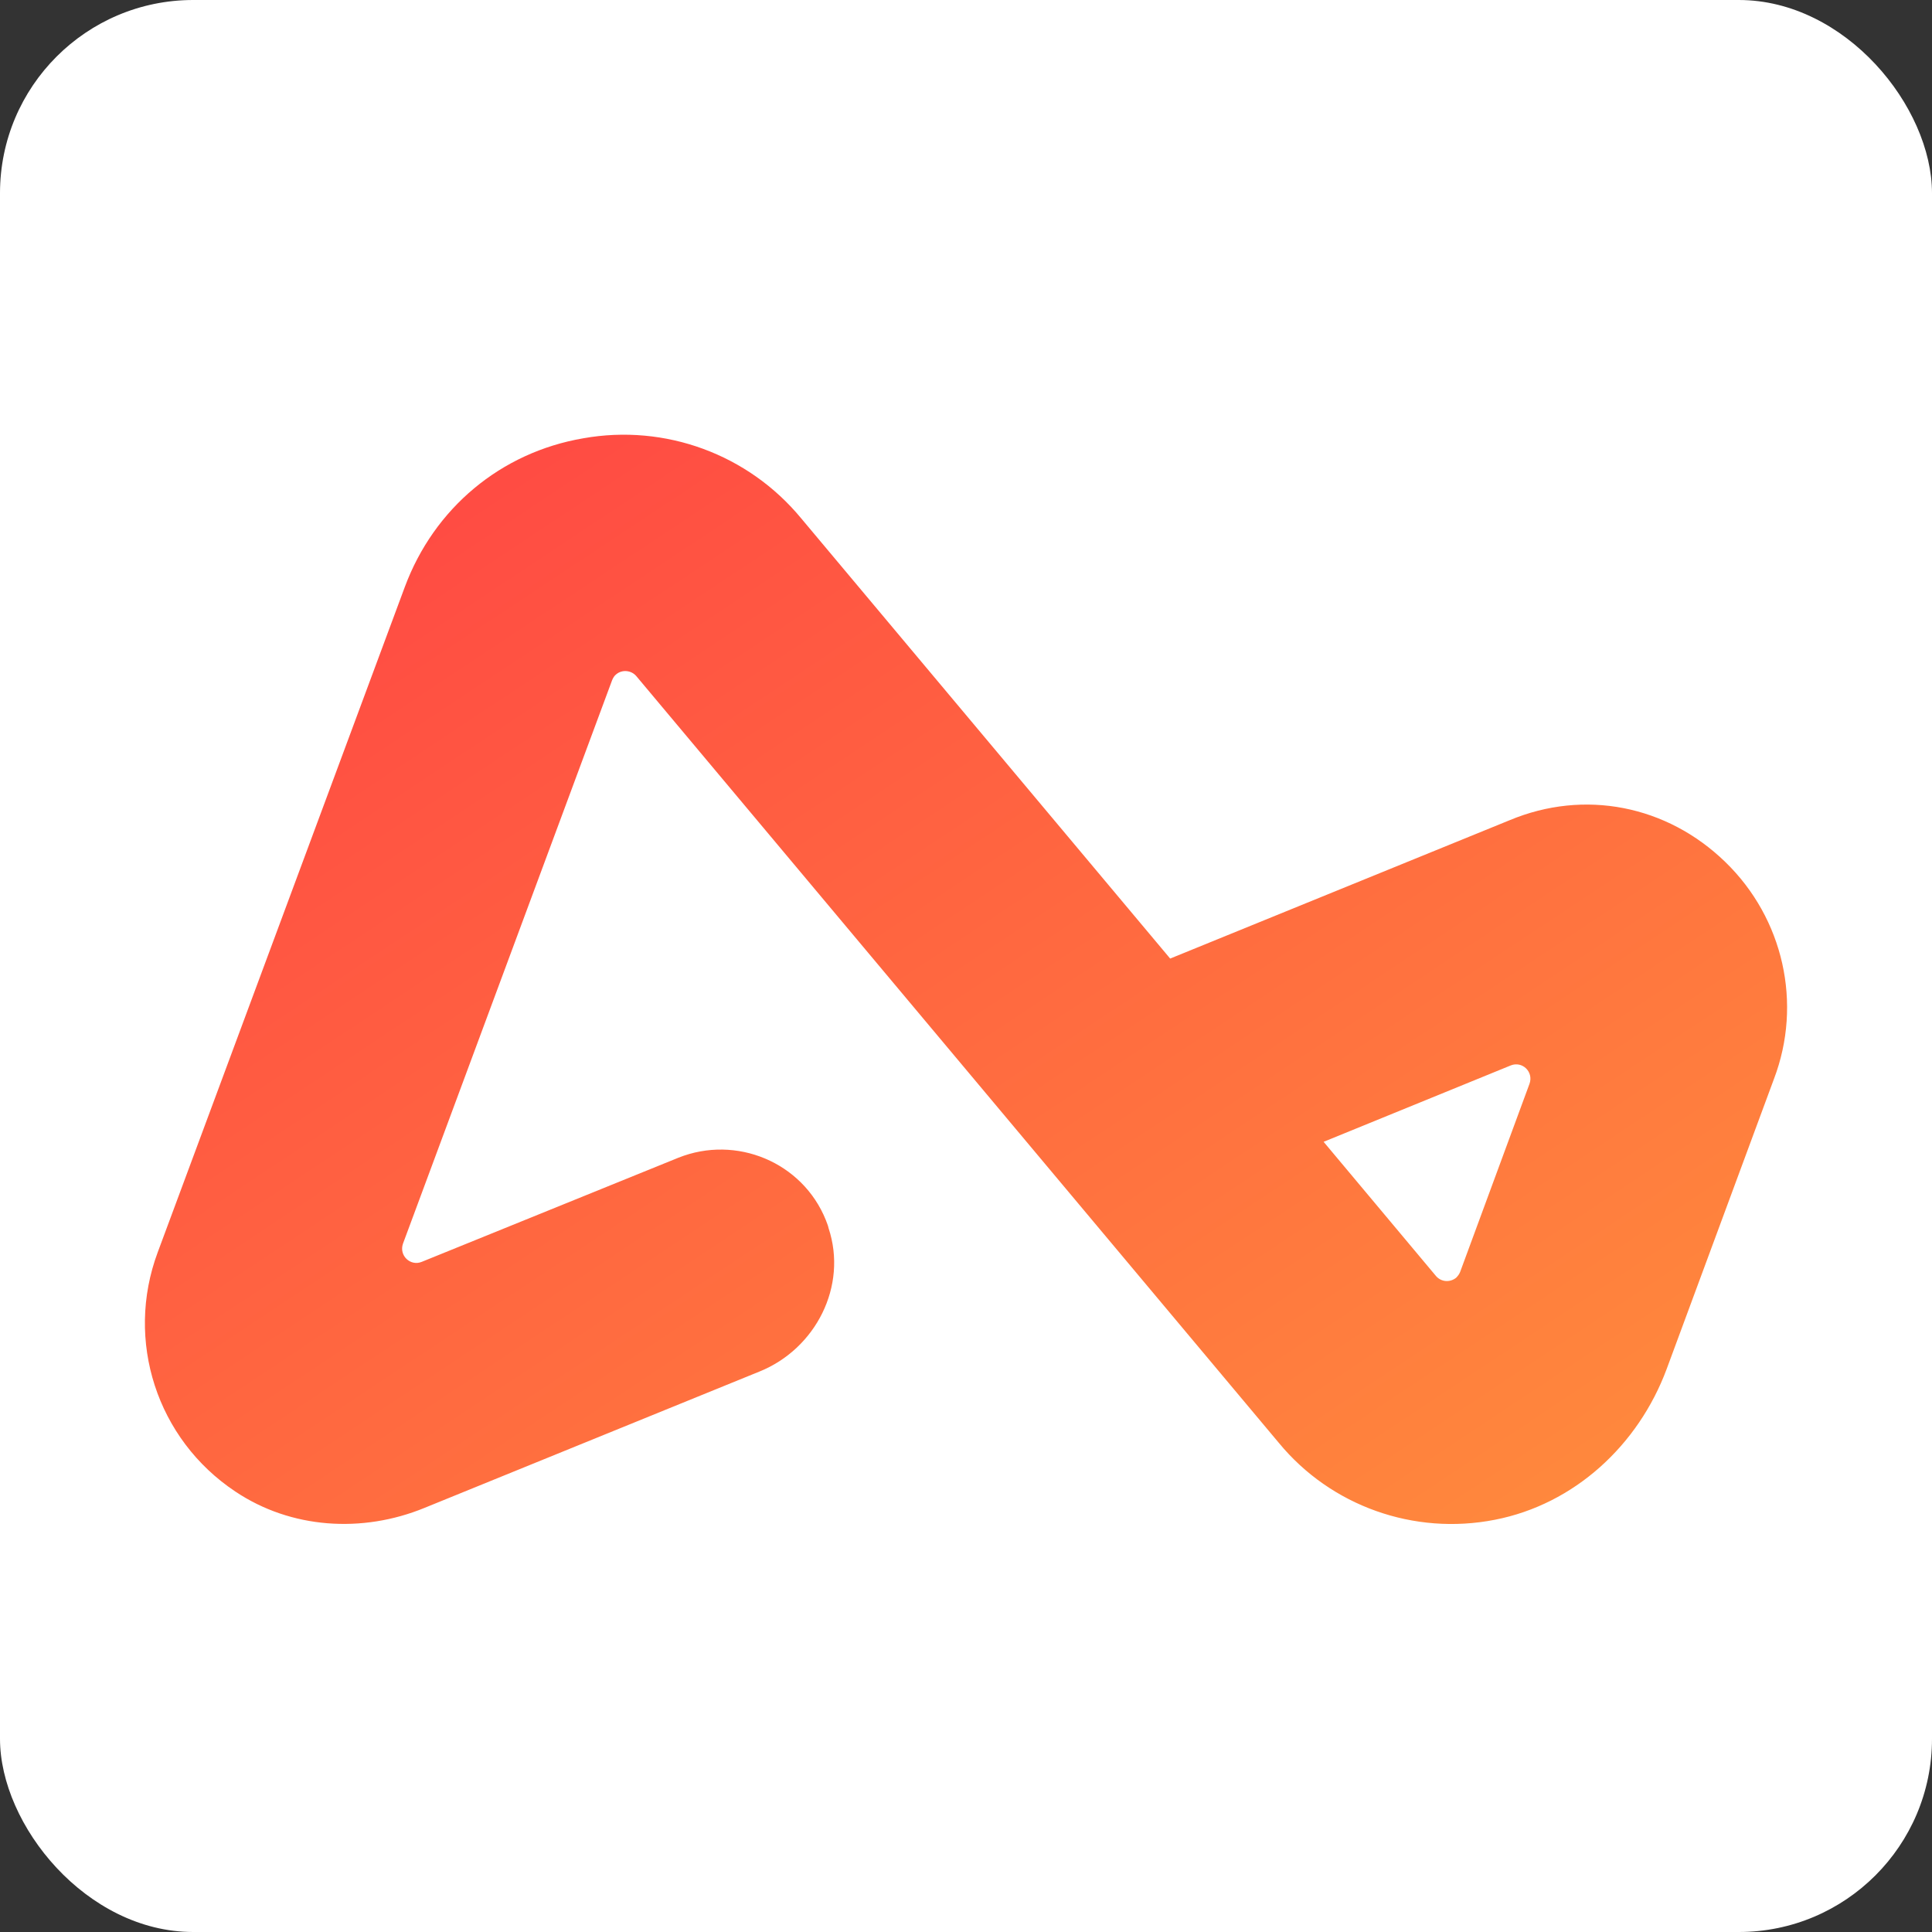
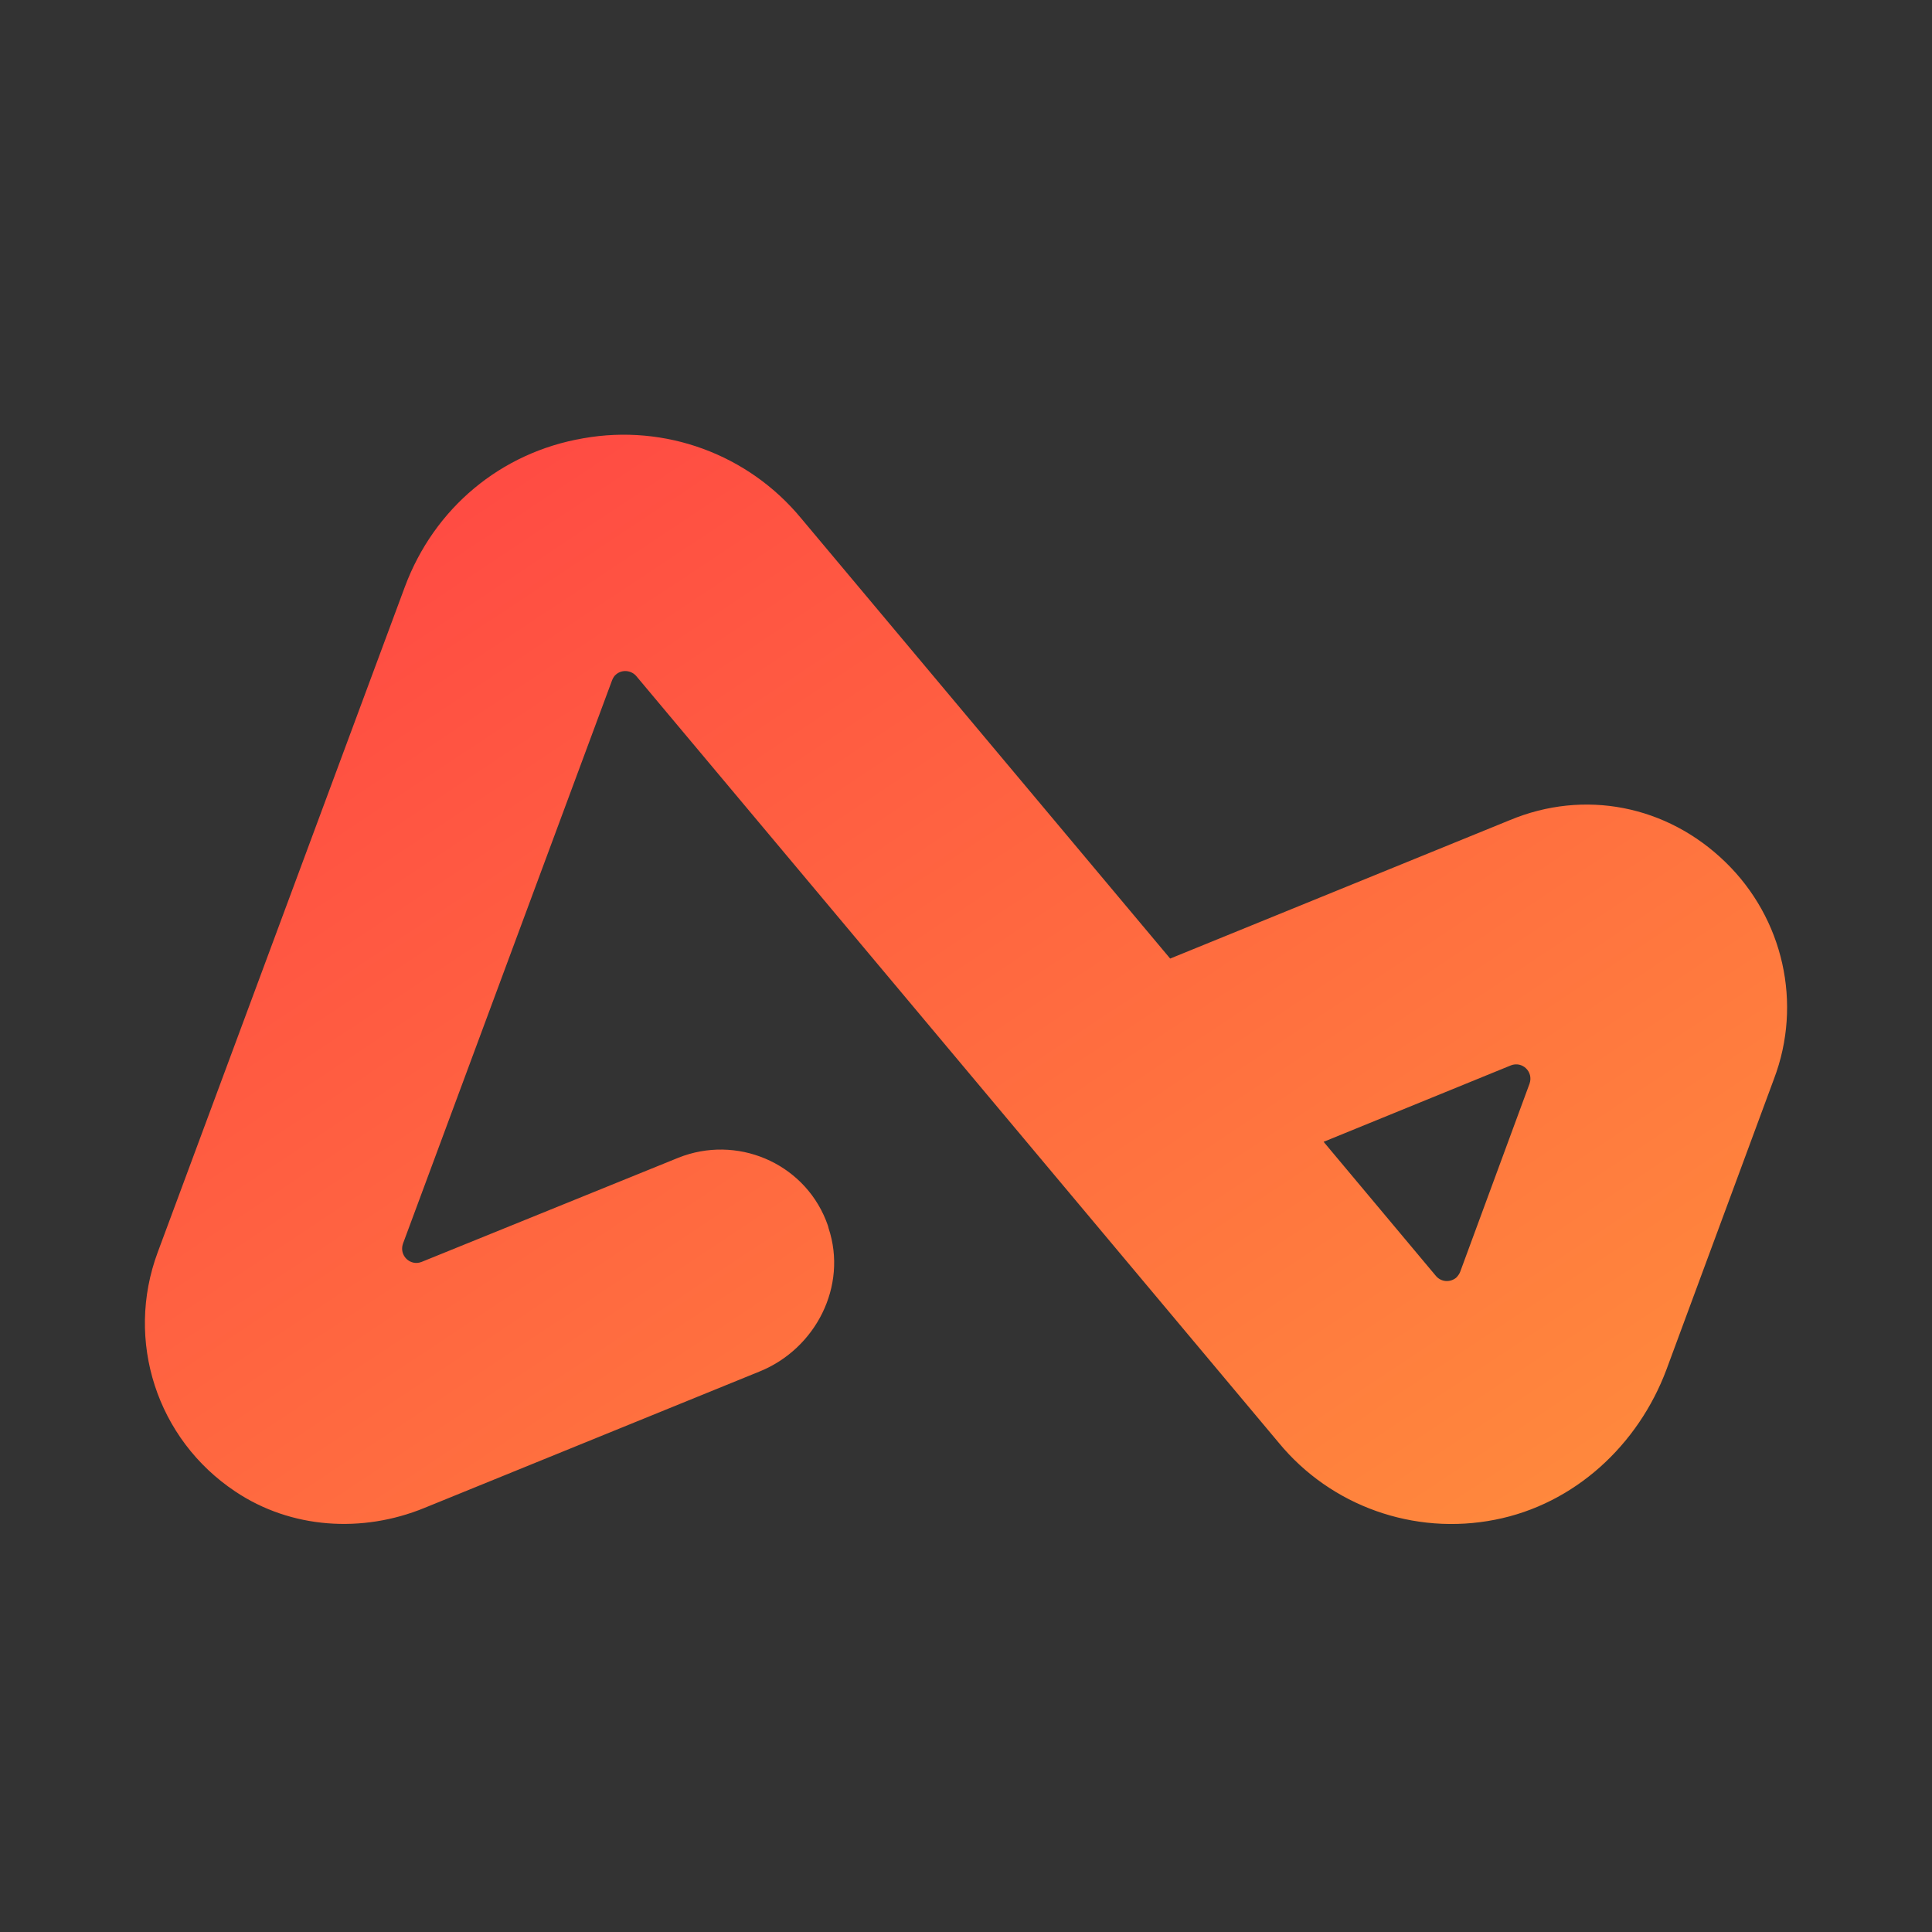
<svg xmlns="http://www.w3.org/2000/svg" width="40" height="40" viewBox="0 0 40 40" fill="none">
  <rect x="0" y="0" width="40" height="40" fill="#333333" stroke="none" />
-   <rect width="40" height="40" rx="4" fill="white" />
  <path fill-rule="evenodd" clip-rule="evenodd" d="M35.724 17.85C36.925 19.017 37.322 20.778 36.727 22.341L34.505 28.348C33.919 29.921 32.595 31.145 30.95 31.465C29.276 31.794 27.555 31.182 26.477 29.873L13.174 13.998C13.07 13.876 12.881 13.857 12.758 13.961C12.72 13.989 12.692 14.036 12.673 14.083L8.343 25.749C8.258 25.994 8.494 26.22 8.73 26.126L14.044 23.97C15.245 23.49 16.616 24.064 17.098 25.26C17.117 25.316 17.145 25.373 17.155 25.429C17.552 26.625 16.89 27.924 15.727 28.395L8.787 31.22C7.501 31.747 6.026 31.653 4.873 30.881C3.246 29.798 2.585 27.755 3.265 25.928L8.381 12.153C8.986 10.524 10.366 9.366 12.078 9.074C13.77 8.773 15.491 9.404 16.587 10.731L24.227 19.846L31.252 16.983C32.803 16.334 34.514 16.673 35.724 17.85ZM31.668 22.435C31.753 22.19 31.517 21.964 31.28 22.058L27.404 23.64L29.73 26.418C29.834 26.54 30.014 26.559 30.146 26.456C30.184 26.418 30.212 26.38 30.231 26.333L31.668 22.435Z" fill="url(#paint0_linear_1_2233)" />
  <defs>
    <linearGradient id="paint0_linear_1_2233" x1="0.096" y1="10.902" x2="20.895" y2="42.236" gradientUnits="userSpaceOnUse">
      <stop stop-color="#FF4244" />
      <stop offset="1" stop-color="#FF8E3C" />
    </linearGradient>
  </defs>
</svg>